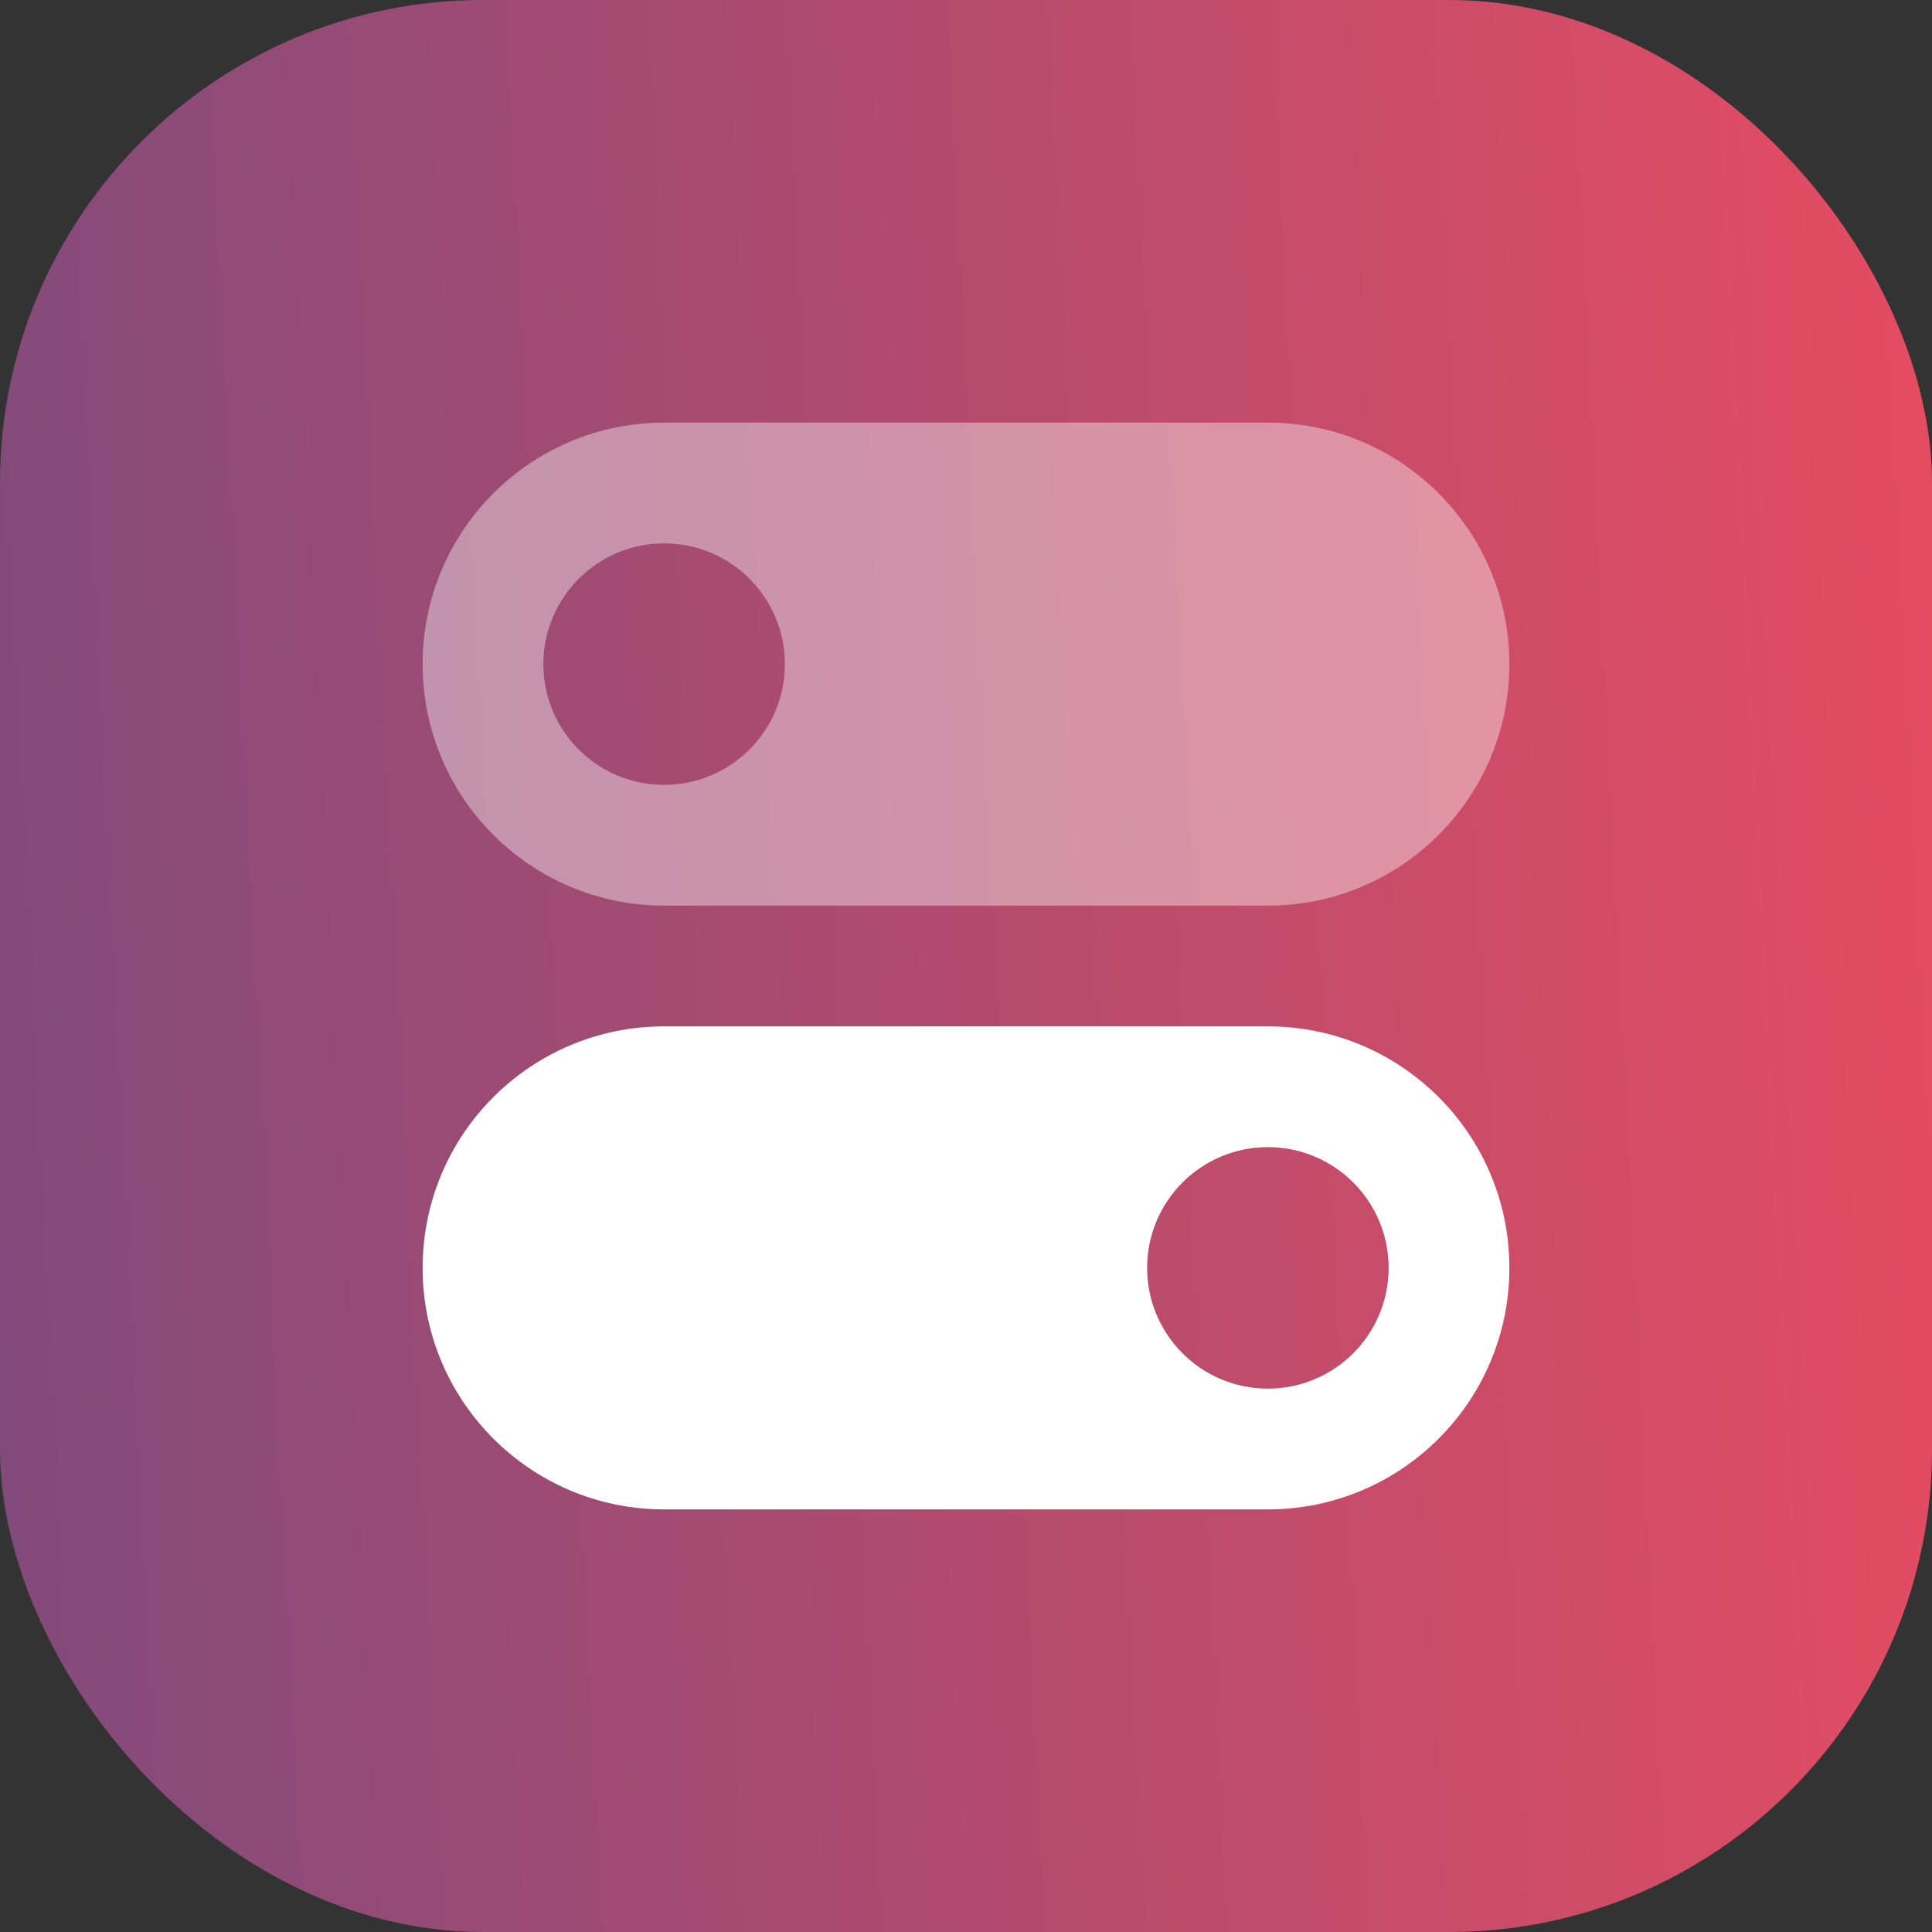
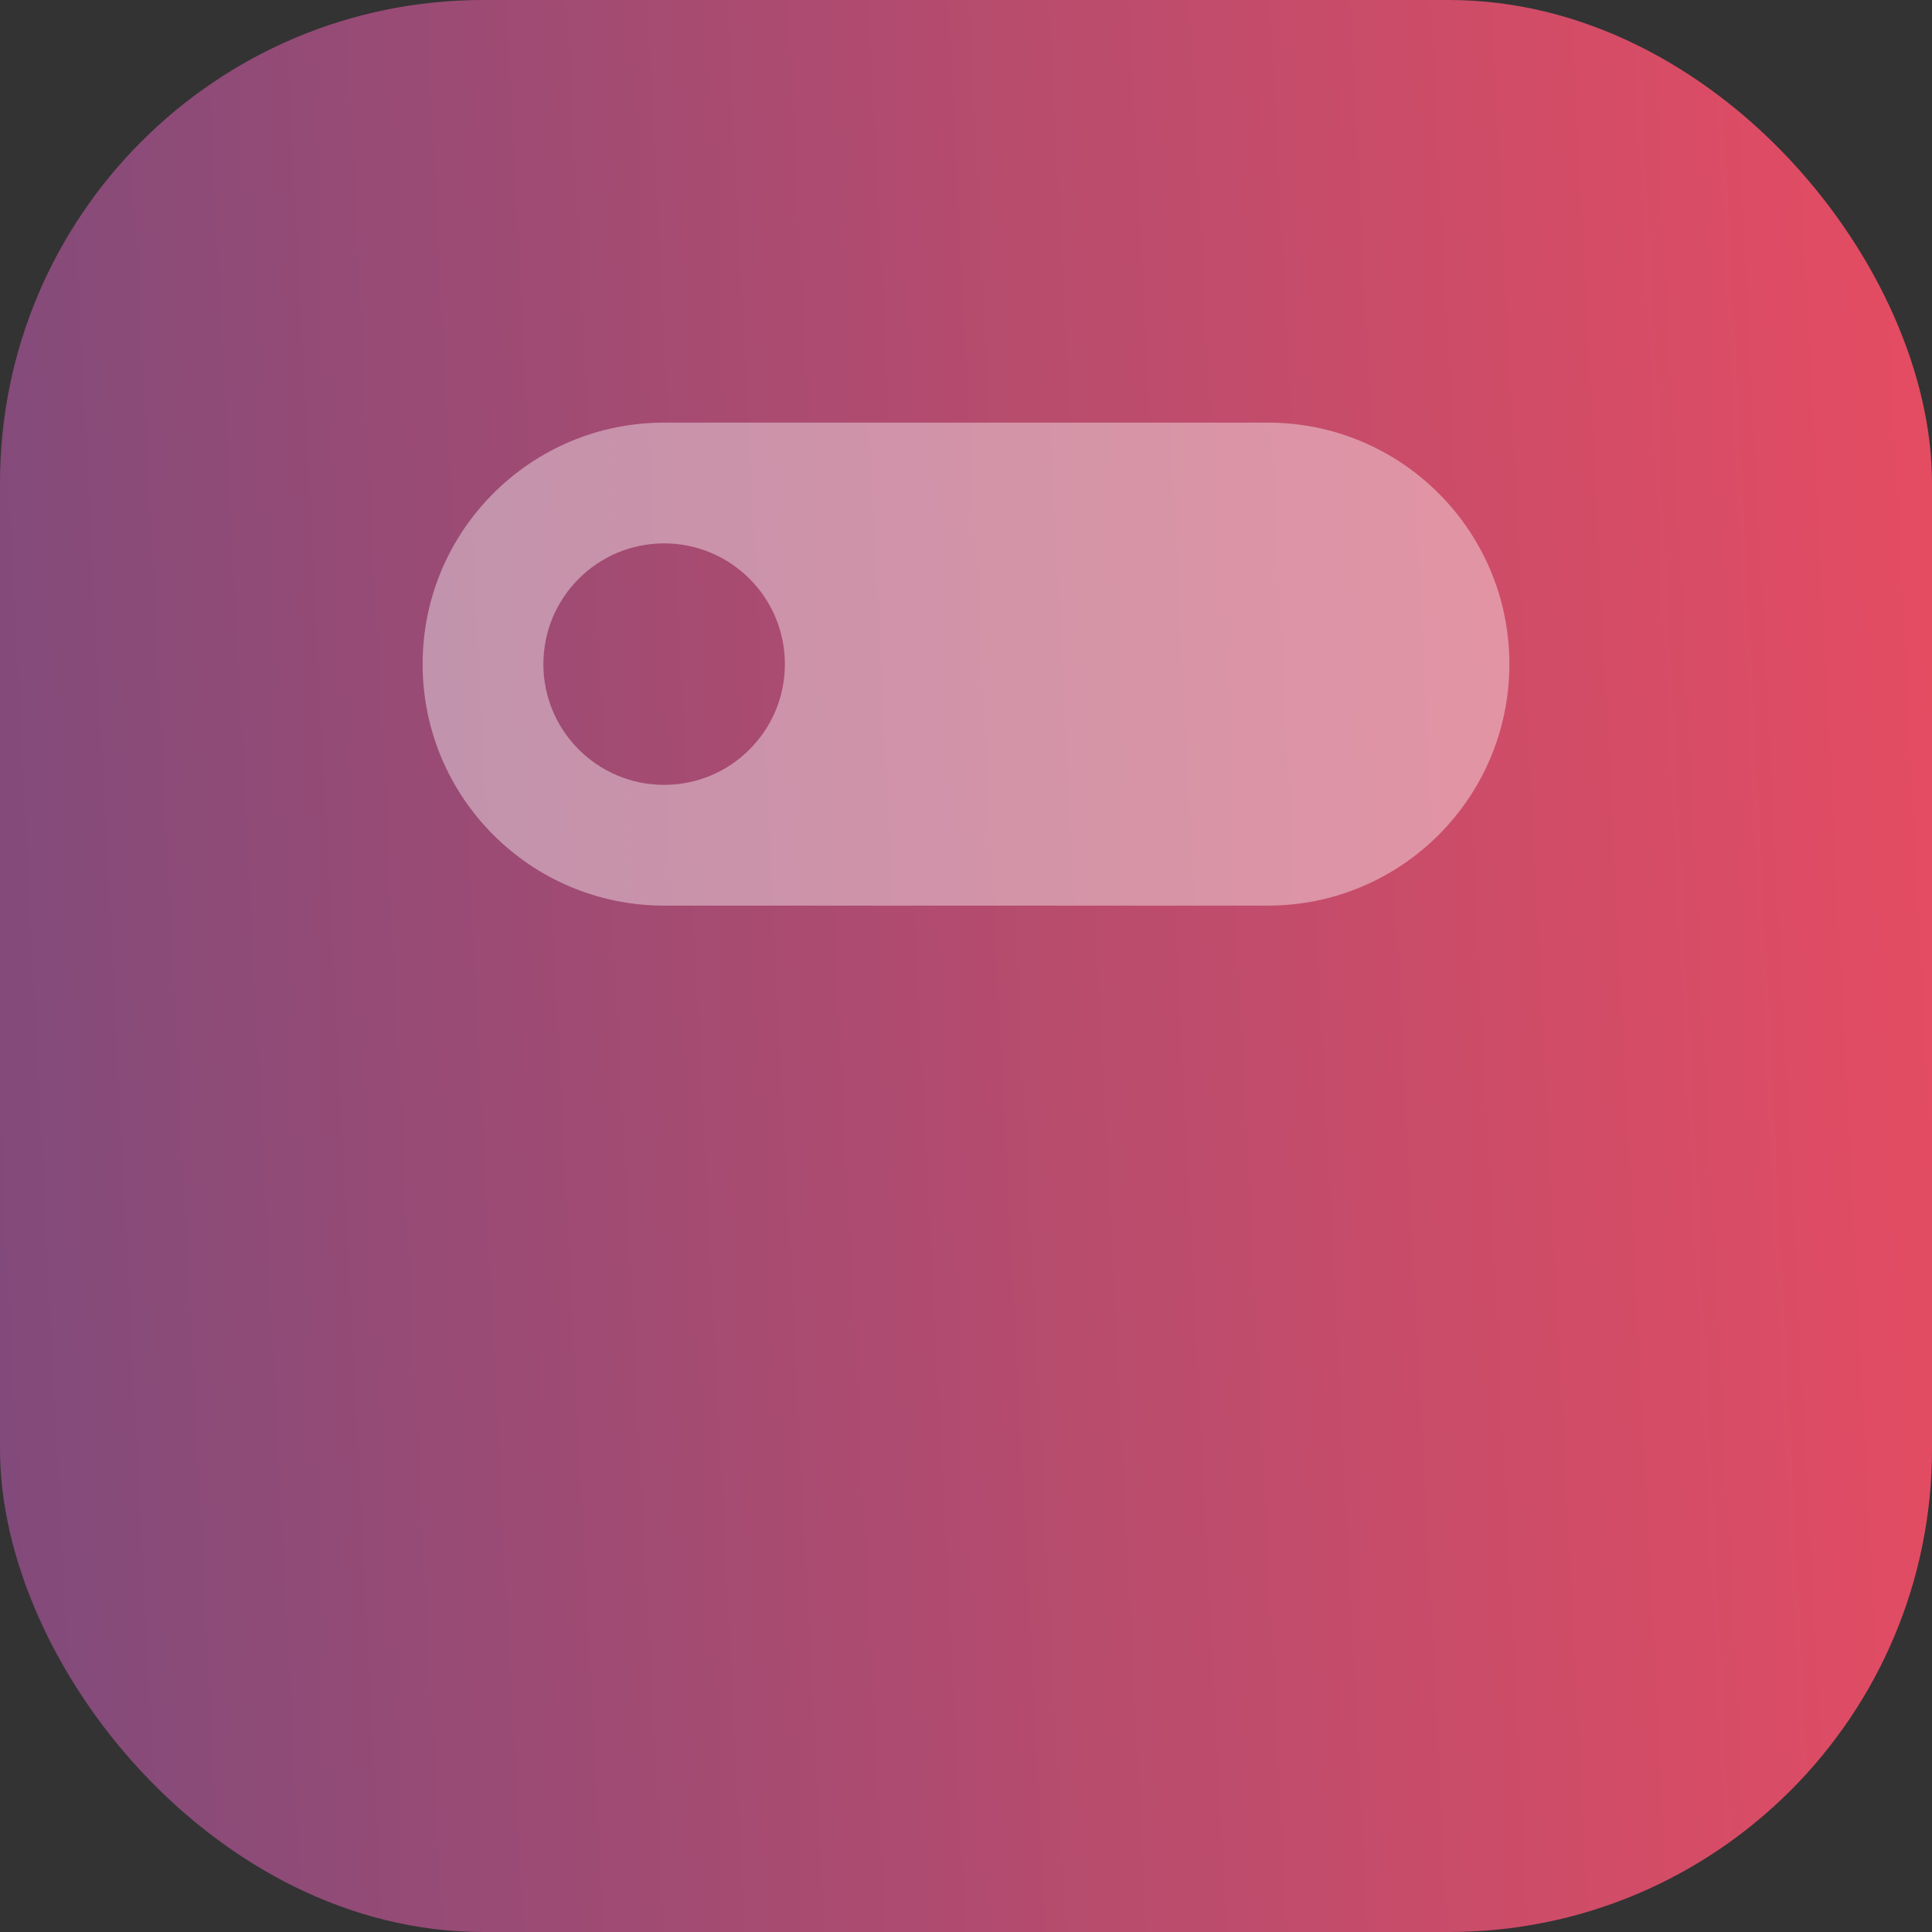
<svg xmlns="http://www.w3.org/2000/svg" width="48" height="48" viewBox="0 0 48 48" fill="none">
  <rect x="0" y="0" width="48" height="48" fill="#333333" stroke="none" />
  <rect width="48" height="48" rx="12" fill="url(#paint0_linear_8437_100484)" />
  <g clip-path="url(#clip0_8437_100484)">
    <path opacity="0.4" fill-rule="evenodd" clip-rule="evenodd" d="M16.5 10.5H31.5C34.814 10.5 37.5 13.186 37.5 16.5C37.5 19.814 34.814 22.5 31.5 22.5H16.5C13.186 22.5 10.5 19.814 10.5 16.5C10.5 13.186 13.186 10.5 16.5 10.5ZM16.5 19.5C18.157 19.5 19.5 18.157 19.5 16.5C19.5 14.843 18.157 13.5 16.5 13.5C14.843 13.5 13.5 14.843 13.5 16.5C13.5 18.157 14.843 19.5 16.5 19.5Z" fill="white" />
-     <path fill-rule="evenodd" clip-rule="evenodd" d="M16.5 25.5H31.5C34.814 25.5 37.5 28.186 37.5 31.5C37.5 34.814 34.814 37.5 31.5 37.5H16.5C13.186 37.5 10.5 34.814 10.5 31.5C10.5 28.186 13.186 25.5 16.5 25.5ZM31.5 34.5C33.157 34.5 34.5 33.157 34.5 31.5C34.5 29.843 33.157 28.5 31.5 28.5C29.843 28.5 28.5 29.843 28.5 31.5C28.5 33.157 29.843 34.5 31.5 34.5Z" fill="white" />
  </g>
  <defs>
    <linearGradient id="paint0_linear_8437_100484" x1="58.712" y1="-20.471" x2="-37.367" y2="-15.622" gradientUnits="userSpaceOnUse">
      <stop stop-color="#FD4D5C" />
      <stop offset="1" stop-color="#3C498C" />
    </linearGradient>
    <clipPath id="clip0_8437_100484">
      <rect width="36" height="36" fill="white" transform="translate(6 6)" />
    </clipPath>
  </defs>
</svg>